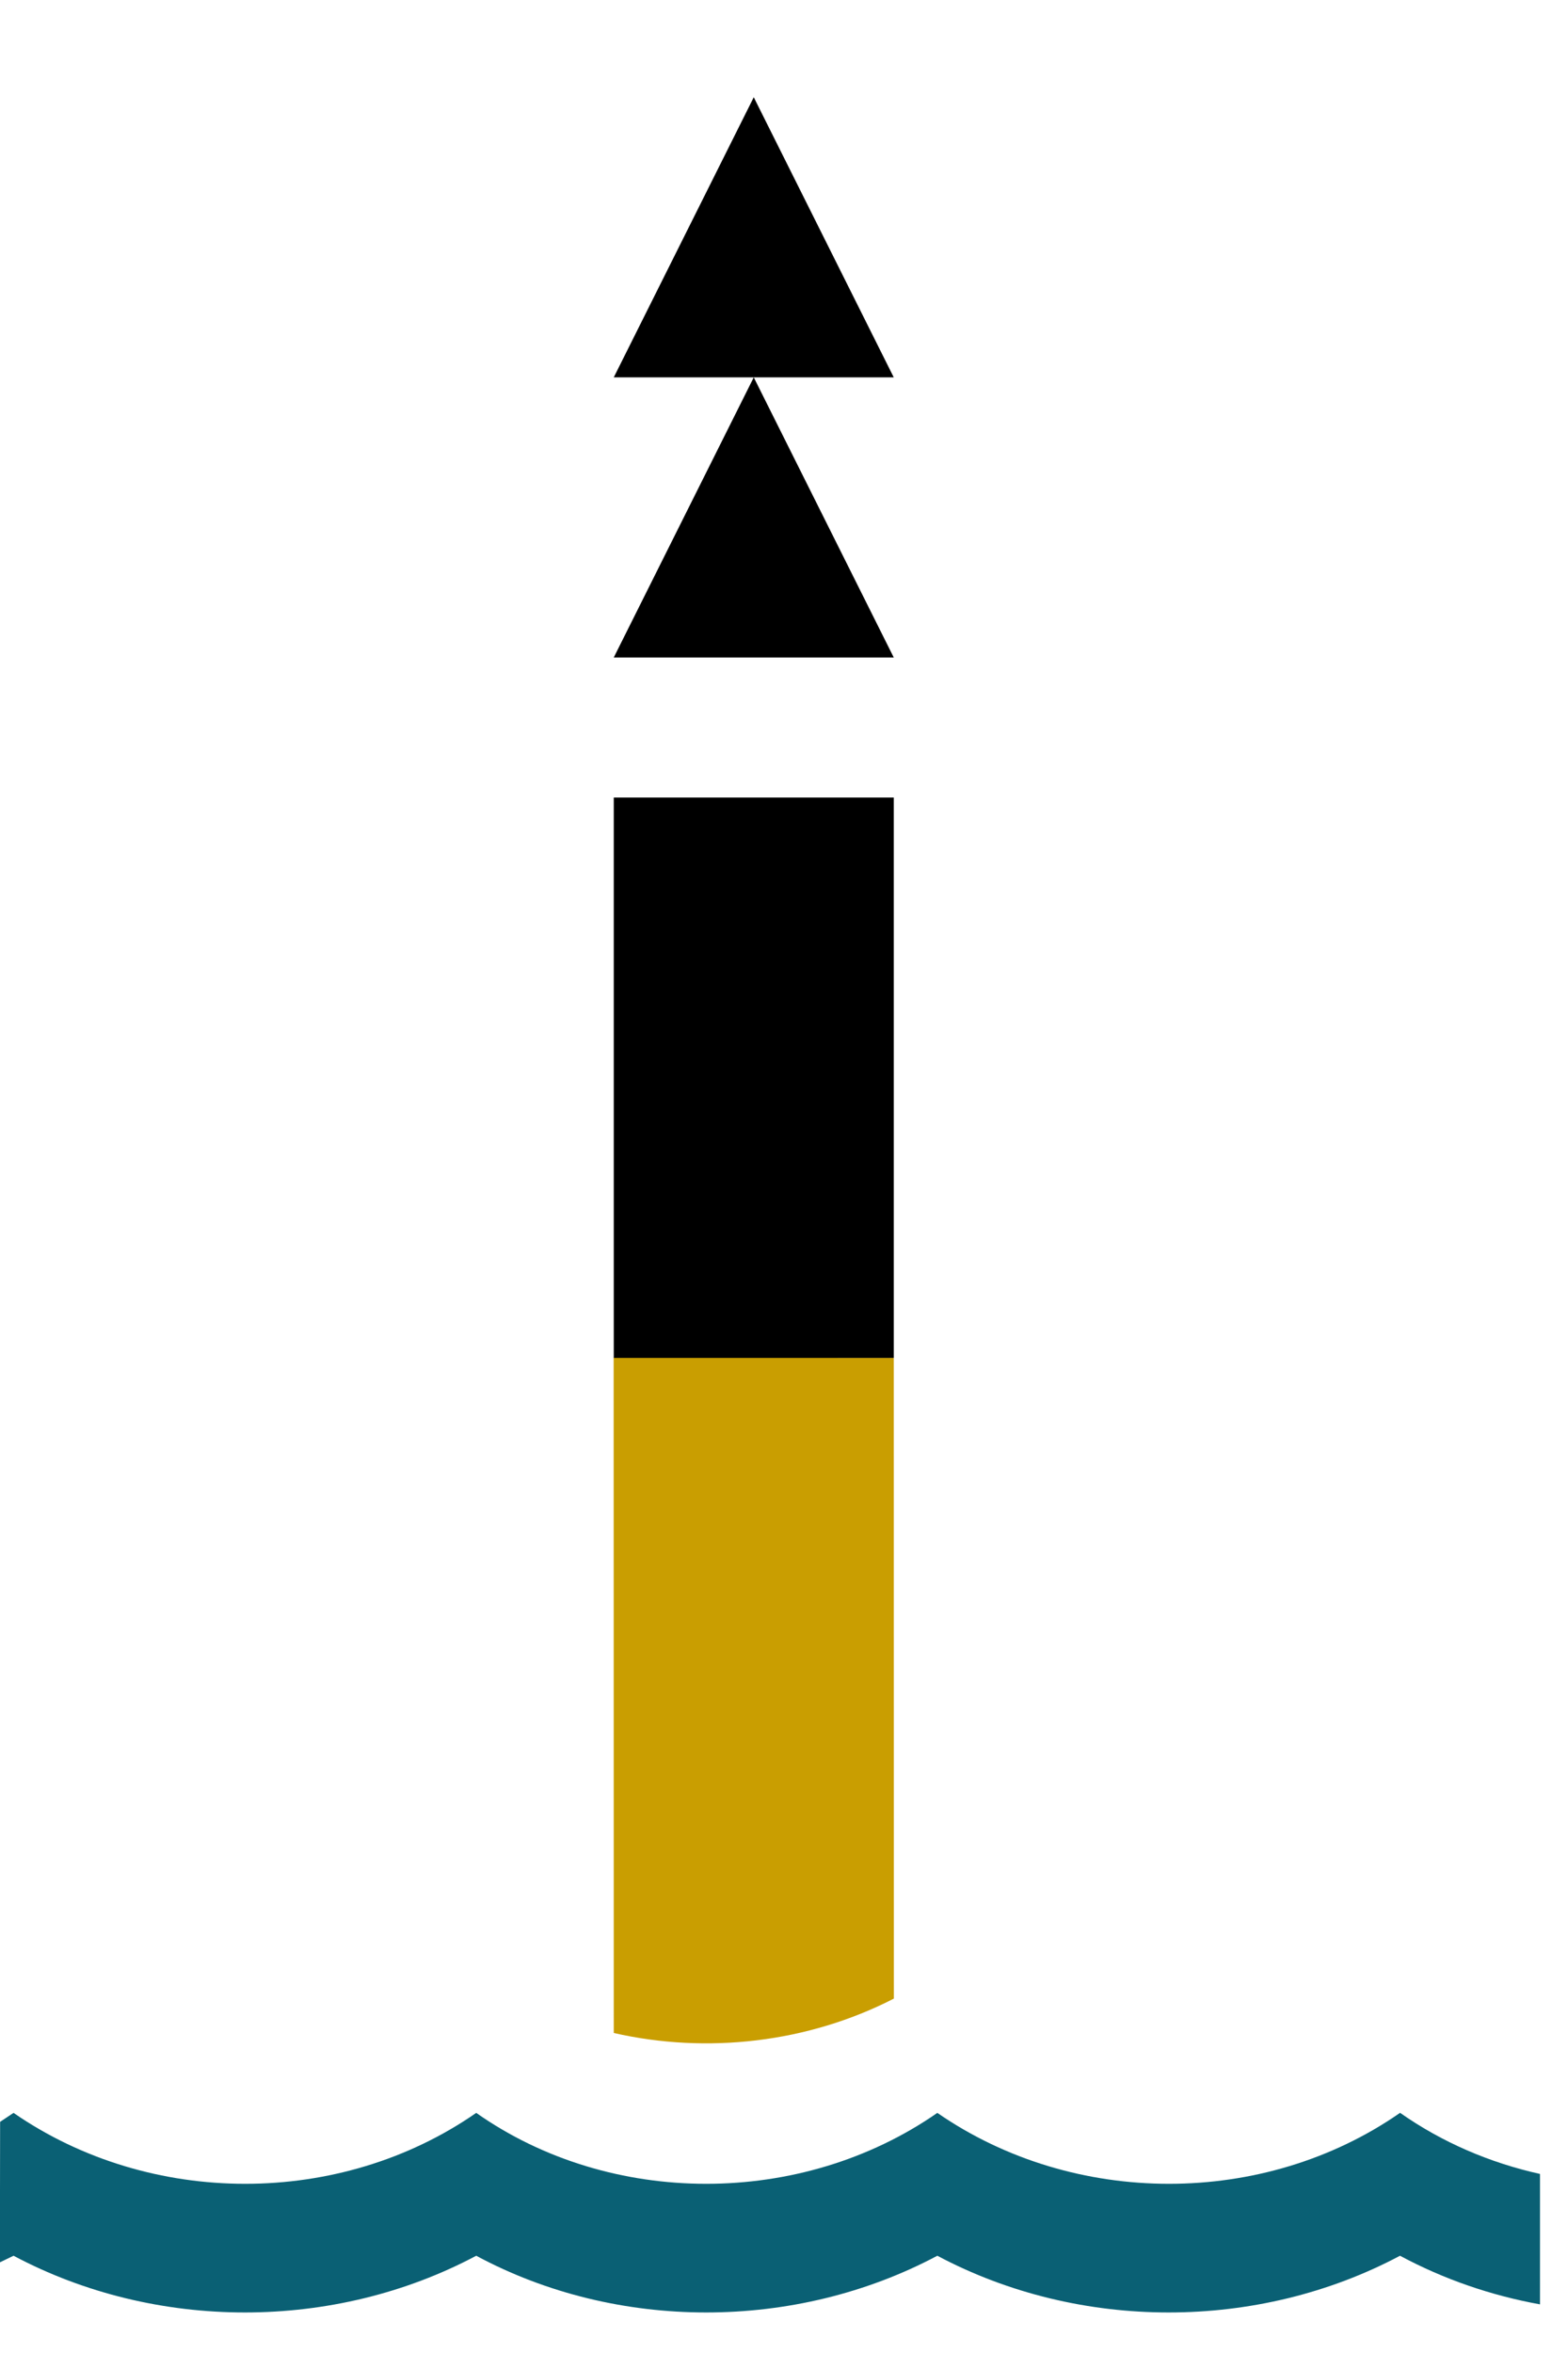
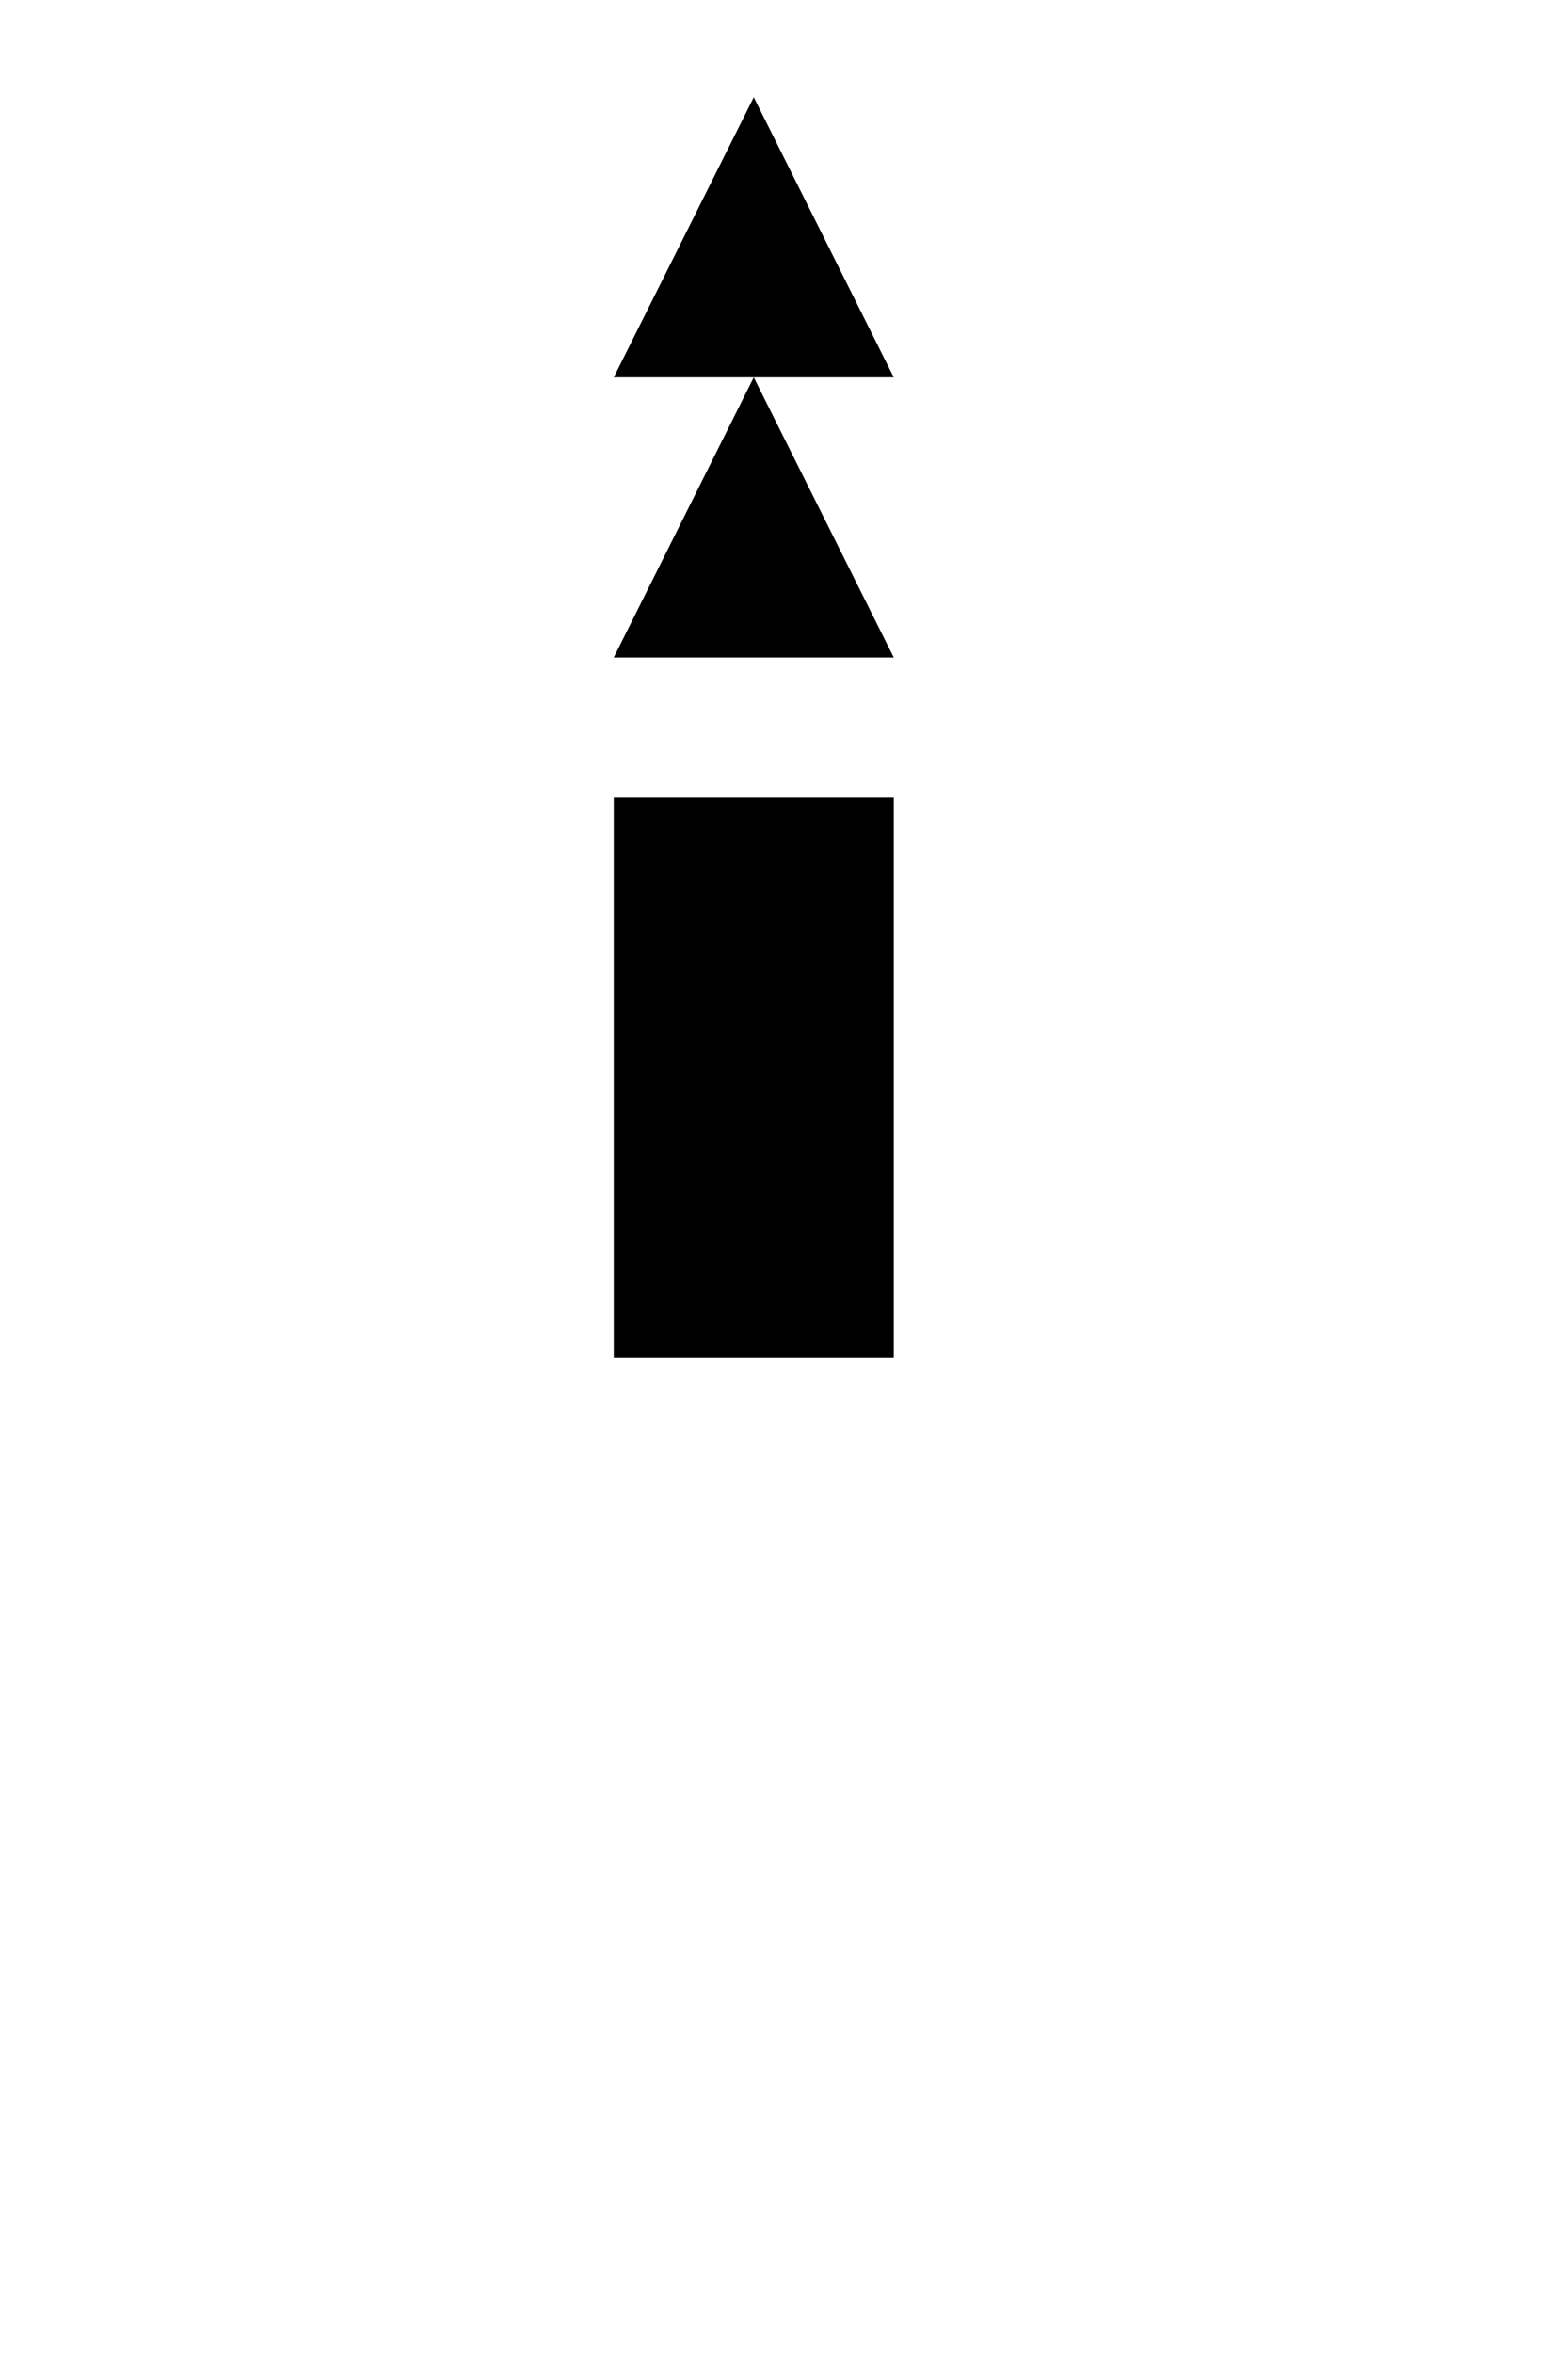
<svg xmlns="http://www.w3.org/2000/svg" xmlns:xlink="http://www.w3.org/1999/xlink" height="21" viewBox="0 0 14 21" width="14">
  <defs>
-     <path id="a" d="m0 0h13.75v20h-13.75z" />
-   </defs>
+     </defs>
  <g fill="none" fill-rule="evenodd" transform="translate(0 .868)" xlink:href="#a">
-     <path d="m12.5 17.988c.377.265.804.447 1.25.546l0 1.164c-.436-.079-.859-.224-1.25-.434-1.269.675-2.862.675-4.131 0-1.269.675-2.862.675-4.117 0-1.269.675-2.862.675-4.131 0l-.122.059.002-1.254.12-.08c1.221.844 2.917.844 4.131 0 1.2.844 2.903.844 4.117 0 1.221.844 2.917.844 4.131 0z" fill="#0a6074" />
-     <path d="m7.98 11.251.001 5.718c-.767.394-1.668.497-2.501.307l-.001-6.027z" fill="#c99e01" />
    <path d="m7.98 6.25-0 5.001h-2.5l0-5.001zm-1.25-3.75 1.25 2.5h-2.5zm0-2.5 1.25 2.5h-2.5z" fill="#000" />
  </g>
</svg>